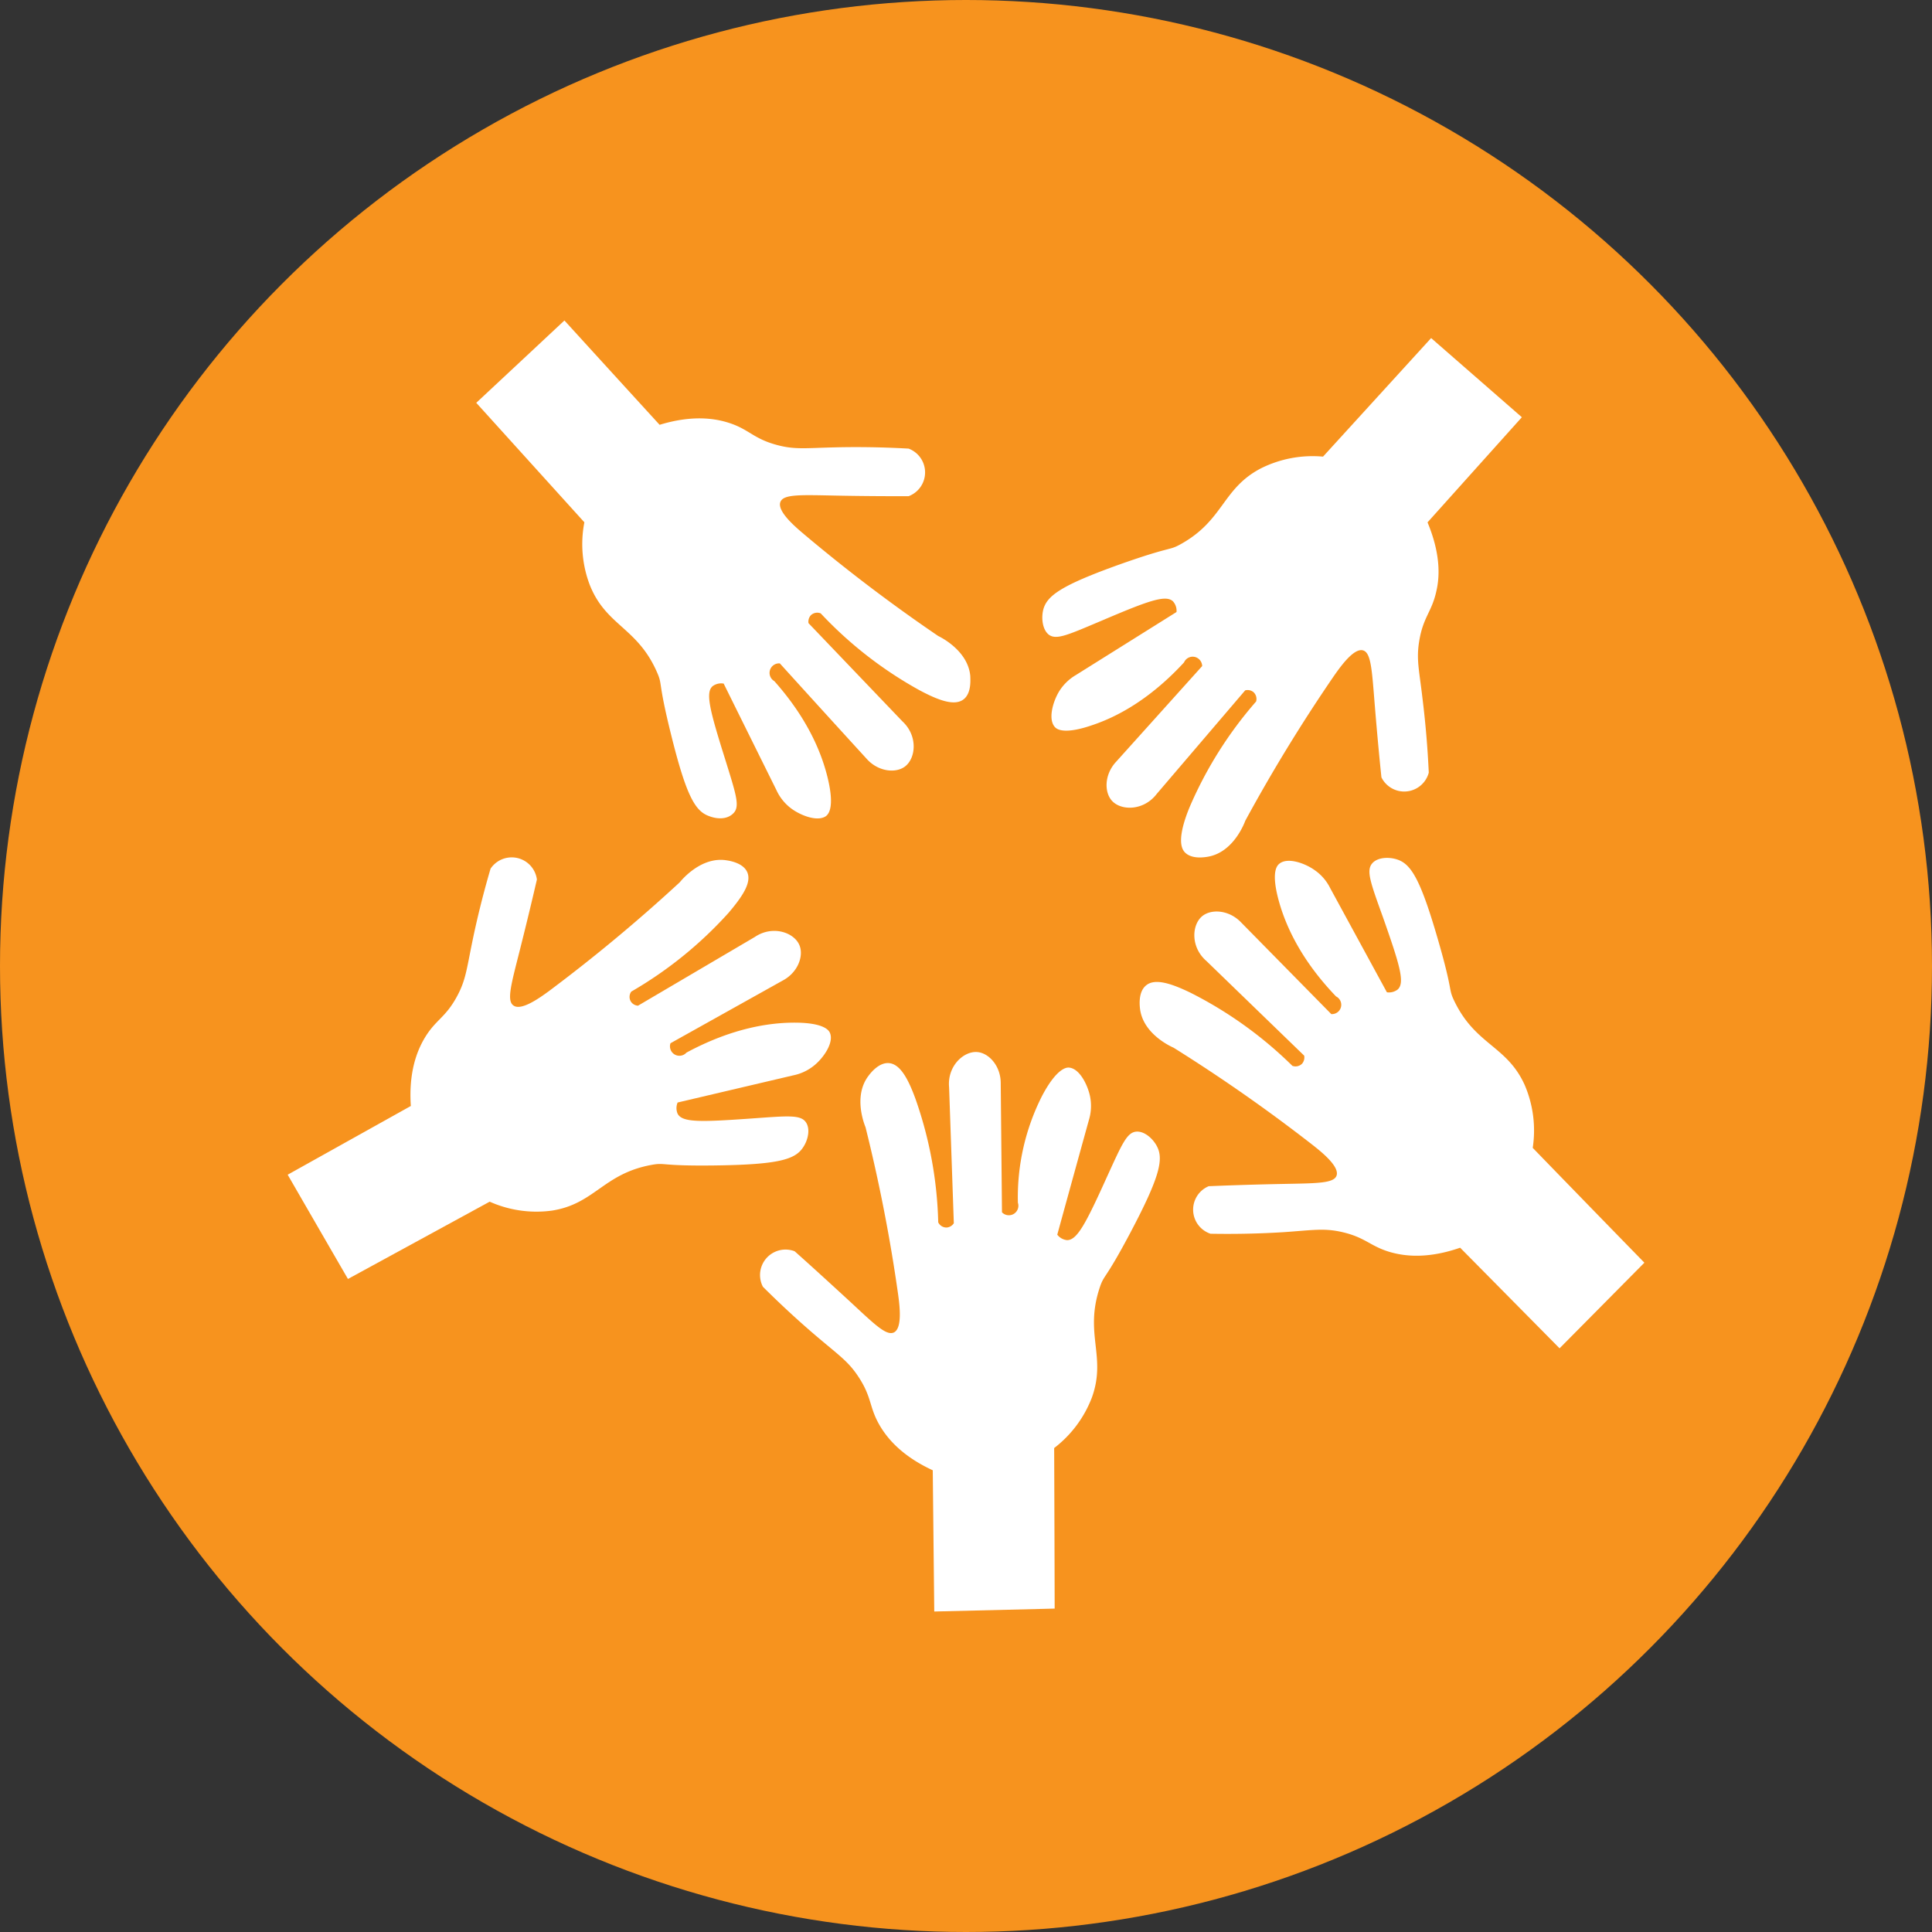
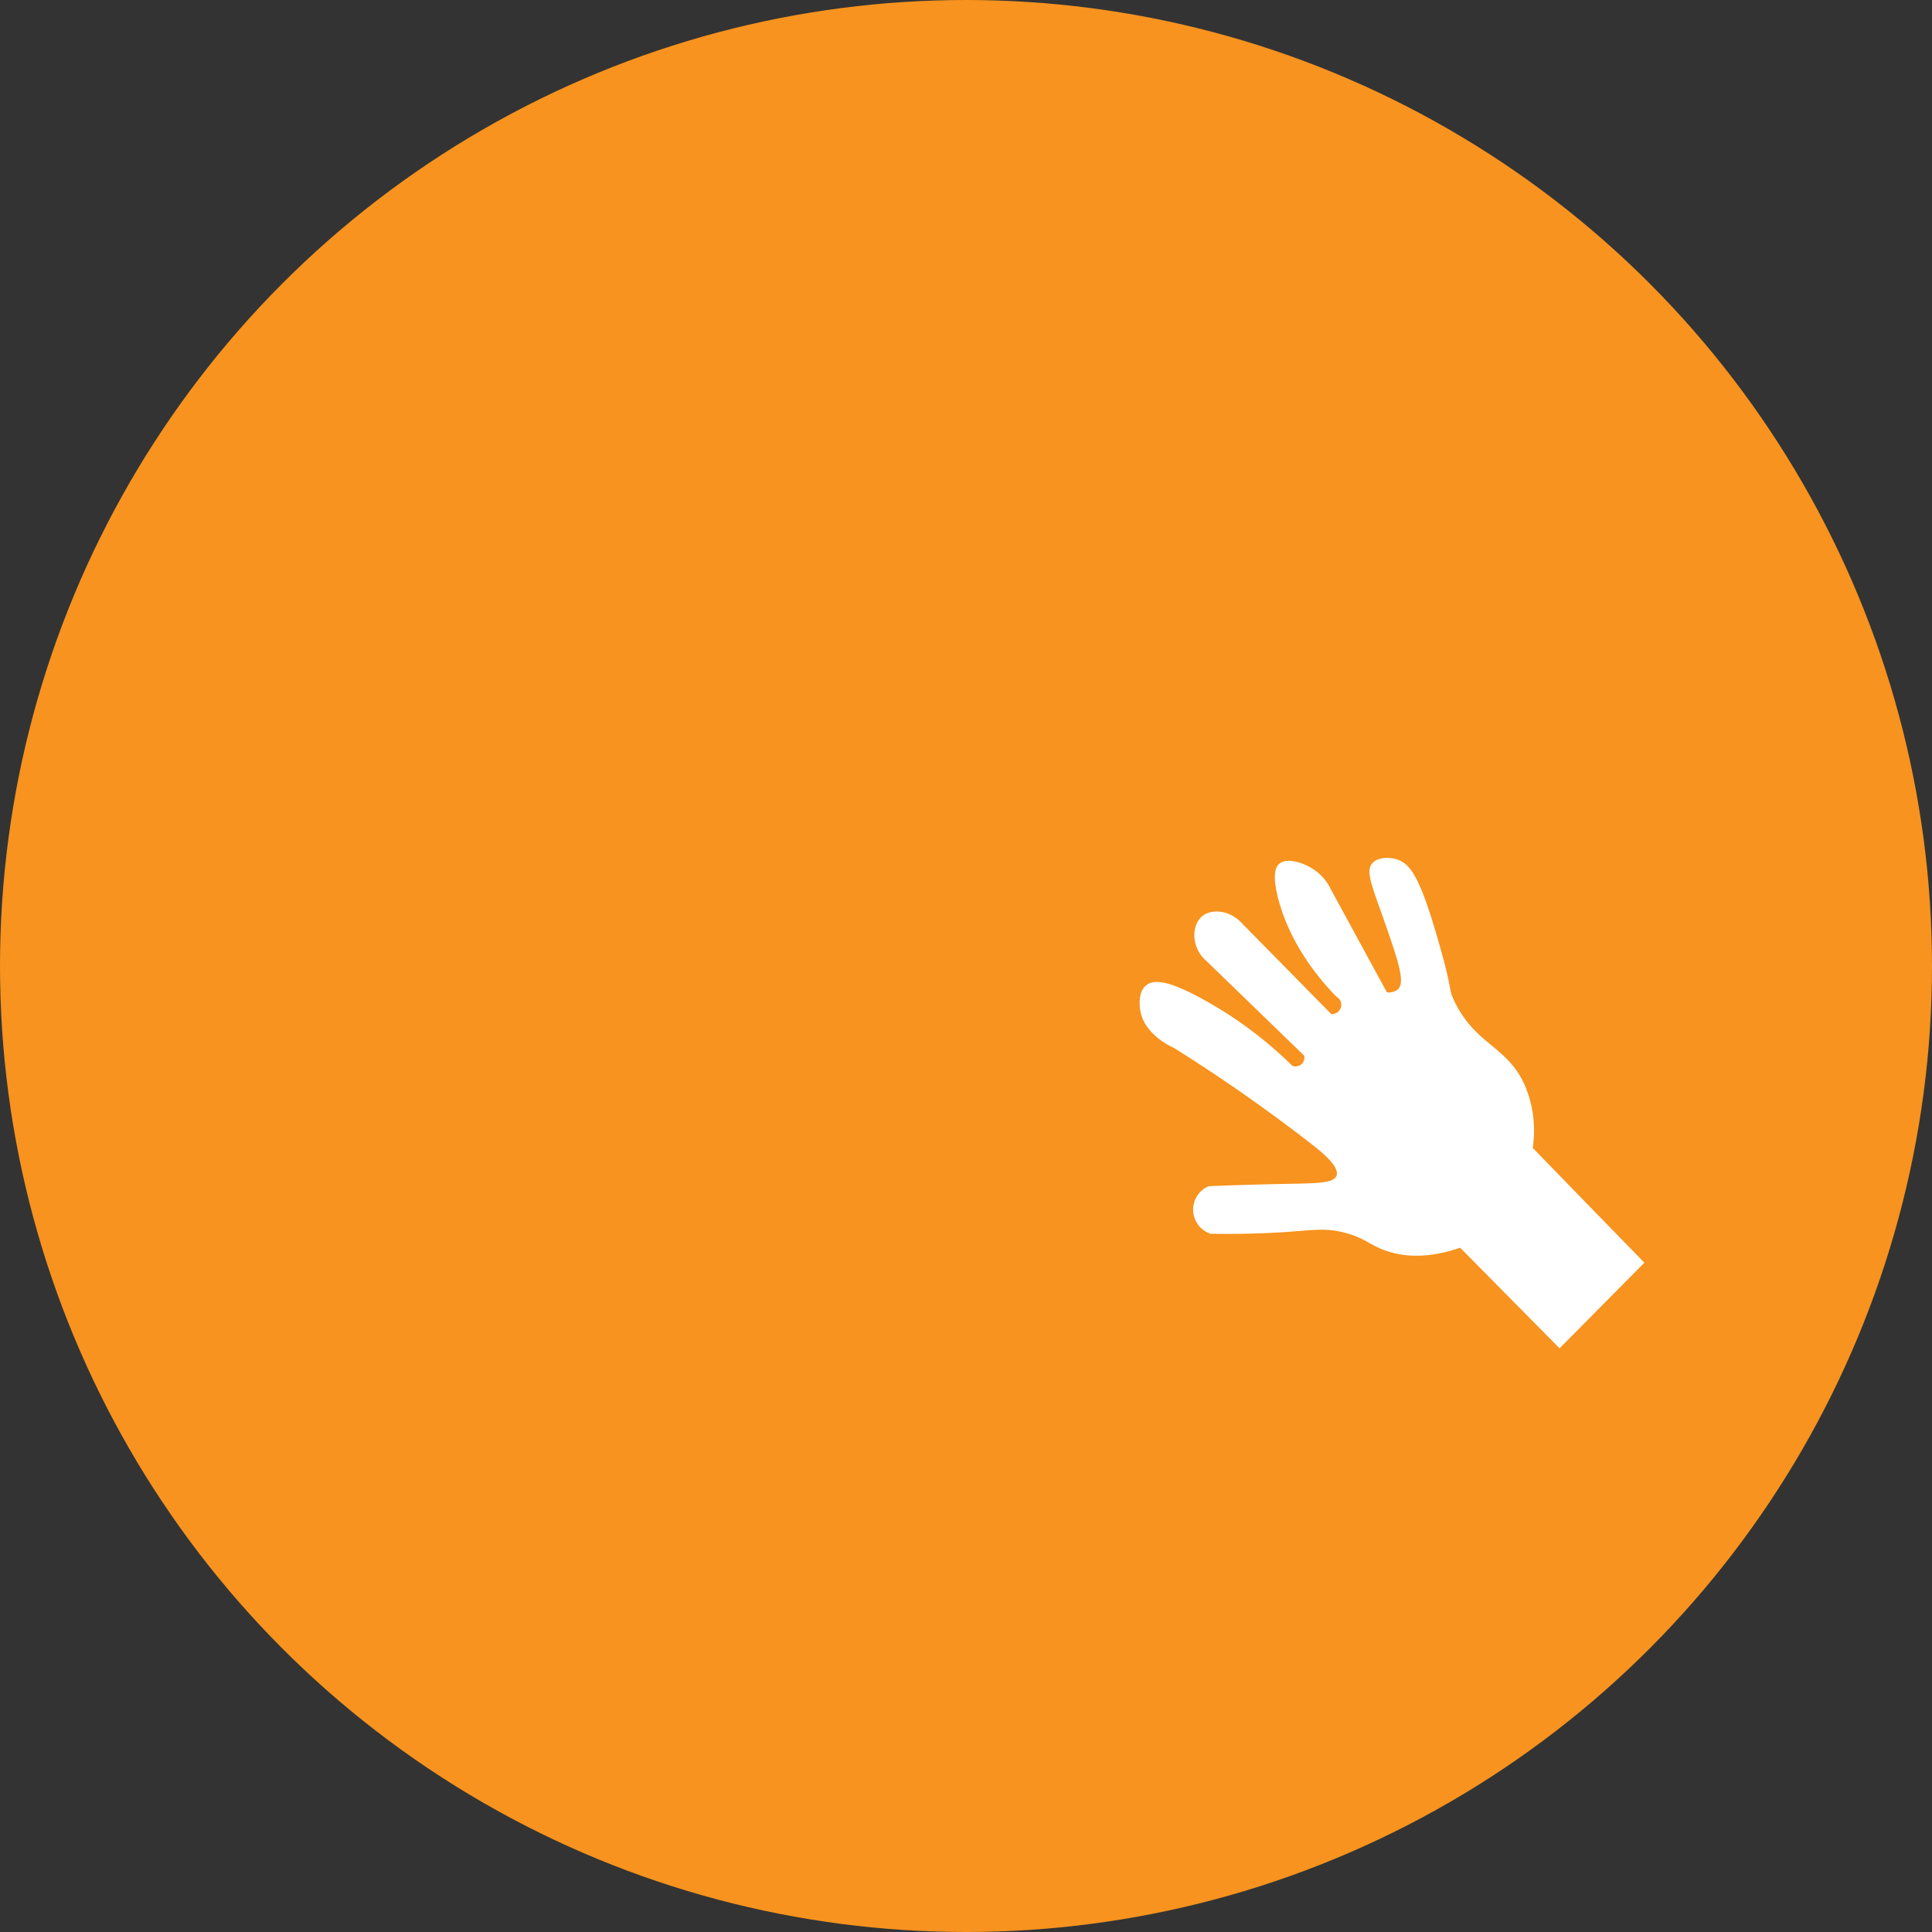
<svg xmlns="http://www.w3.org/2000/svg" viewBox="0 0 310.94 310.94">
  <rect x="0" y="0" width="310.94" height="310.94" fill="#333333" stroke="none" />
  <defs>
    <style>.cls-1{fill:#f7931e;}.cls-2{fill:#fff;}</style>
  </defs>
  <g id="Layer_2" data-name="Layer 2">
    <g id="Layer_1-2" data-name="Layer 1">
      <circle class="cls-1" cx="155.47" cy="155.47" r="155.47" />
-       <path class="cls-2" d="M76.65,64.83,90.84,51.58Q98.51,60,106.16,68.37c5.16-1.58,8.8-1.08,11.2-.3,3.24,1.06,3.86,2.51,7.66,3.54,2.88.78,4.61.5,9.32.39,2.86-.07,6.92-.08,11.89.2a4.09,4.09,0,0,1,0,7.66c-2.68,0-6.76,0-11.79-.1-5.58-.11-8.32-.24-8.83,1-.6,1.43,2.19,3.86,3.53,5A262.87,262.87,0,0,0,151,102.36c.48.23,4.81,2.4,5.16,6.45,0,.5.23,2.76-1.1,3.76-1.48,1.12-4.13.09-7.07-1.48a64.32,64.32,0,0,1-15.9-12.37,1.48,1.48,0,0,0-1.58.29,1.54,1.54,0,0,0-.39,1.28l15.12,15.81c2.52,2.34,2.17,5.94.4,7.27-1.51,1.13-4.35.82-6.19-1.28q-7-7.66-13.94-15.32a1.53,1.53,0,0,0-.89,2.85c5.62,6.32,7.68,11.92,8.55,15.42,1.24,5,.11,6-.2,6.28-1.35,1-4.08-.06-5.6-1.18a7.69,7.69,0,0,1-2.42-3q-4.24-8.55-8.48-17.12a2.3,2.3,0,0,0-1.76.4c-1.23,1-.47,3.93,2,11.78,1.74,5.61,2.4,7.53,1.37,8.64s-2.72,1-4,.49c-2.21-.8-3.64-3.26-6.09-13.16-2.18-8.78-1.3-7.82-2.26-10-3.15-7.2-8.19-7.45-10.8-14a18.45,18.45,0,0,1-.88-10.11Z" />
-       <path class="cls-2" d="M169.74,258.89l-19.38.47-.24-22.73c-4.9-2.26-7.28-5.06-8.55-7.24-1.71-2.94-1.21-4.44-3.36-7.73-1.63-2.51-3.1-3.46-6.69-6.51-2.18-1.85-5.21-4.54-8.74-8.06a4.1,4.1,0,0,1,5.11-5.71c2,1.77,5,4.5,8.72,7.92,4.1,3.8,6,5.72,7.25,5.15,1.39-.67.93-4.34.69-6.09a262.55,262.55,0,0,0-5.25-26.94c-.2-.49-2-5,.46-8.25.29-.4,1.66-2.21,3.31-2.07,1.86.15,3.15,2.68,4.29,5.81A64.4,64.4,0,0,1,151,196.73a1.47,1.47,0,0,0,1.37.83,1.51,1.51,0,0,0,1.14-.69L152.75,175c-.32-3.42,2.35-5.87,4.55-5.68,1.88.16,3.79,2.28,3.76,5.07q.1,10.37.2,20.72a1.53,1.53,0,0,0,2.56-1.54,36.11,36.11,0,0,1,3.89-17.19c2.41-4.57,4-4.59,4.33-4.56,1.7.13,3,2.76,3.39,4.61a7.77,7.77,0,0,1-.19,3.86q-2.55,9.21-5.08,18.42a2.25,2.25,0,0,0,1.58.88c1.61,0,3-2.62,6.38-10.1,2.44-5.34,3.23-7.21,4.73-7.36,1.3-.12,2.68,1.09,3.33,2.32,1.11,2.07.54,4.85-4.22,13.87-4.23,8-4.24,6.69-5,9-2.44,7.47,1.15,11-1.23,17.6a18.55,18.55,0,0,1-6.07,8.13Q169.71,246,169.74,258.89Z" />
-       <path class="cls-2" d="M230.33,54.41l14.6,12.74L229.75,84.07c2.08,5,2,8.65,1.41,11.11-.73,3.33-2.11,4.1-2.75,8-.49,3,0,4.65.54,9.32.35,2.84.77,6.87,1,11.85a4.09,4.09,0,0,1-7.62.76c-.28-2.66-.67-6.72-1.08-11.73-.45-5.57-.59-8.31-1.86-8.7-1.48-.45-3.62,2.57-4.63,4a264.1,264.1,0,0,0-14.34,23.41c-.18.49-1.91,5-5.9,5.77-.49.09-2.72.51-3.85-.71s-.5-4.1.76-7.18a64.41,64.41,0,0,1,10.73-17.07,1.48,1.48,0,0,0-.45-1.53,1.5,1.5,0,0,0-1.31-.26l-14.23,16.66c-2.08,2.73-5.7,2.75-7.2,1.12-1.27-1.39-1.25-4.24.66-6.29l13.85-15.4a1.55,1.55,0,0,0-1.14-1.46,1.52,1.52,0,0,0-1.78.87c-5.73,6.22-11.1,8.83-14.49,10-4.87,1.73-6,.71-6.27.43-1.17-1.24-.35-4.06.61-5.69a7.84,7.84,0,0,1,2.75-2.71L189.35,98.5a2.26,2.26,0,0,0-.57-1.72c-1.17-1.11-4-.08-11.52,3.13-5.42,2.29-7.26,3.14-8.47,2.23-1-.79-1.23-2.62-.89-4,.59-2.28,2.89-3.94,12.49-7.37,8.52-3,7.65-2.07,9.74-3.25,6.85-3.85,6.59-8.9,12.8-12.14a18.6,18.6,0,0,1,10-1.89Z" />
      <path class="cls-2" d="M264.65,203.22,251,217l-16-16.19c-5.09,1.77-8.75,1.41-11.17.73-3.28-.93-4-2.36-7.79-3.24-2.91-.67-4.64-.33-9.34,0-2.85.18-6.9.35-11.88.26a4.09,4.09,0,0,1-.29-7.65c2.67-.11,6.75-.26,11.77-.36,5.59-.11,8.33-.08,8.8-1.32.54-1.45-2.34-3.77-3.73-4.87a265,265,0,0,0-22.49-15.74c-.48-.21-4.9-2.22-5.4-6.25-.06-.49-.33-2.75,1-3.8,1.44-1.17,4.12-.25,7.12,1.2A65.13,65.13,0,0,1,208,171.54a1.48,1.48,0,0,0,1.56-.35,1.55,1.55,0,0,0,.34-1.29l-15.72-15.22c-2.6-2.24-2.39-5.85-.68-7.24,1.47-1.19,4.31-1,6.23,1l14.53,14.77a1.5,1.5,0,0,0,.77-2.84c-5.85-6.09-8.13-11.61-9.13-15.07-1.43-5-.35-6,0-6.29,1.31-1.08,4.08-.1,5.64,1a7.62,7.62,0,0,1,2.54,2.92l9.13,16.77a2.29,2.29,0,0,0,1.75-.46c1.18-1.1.32-3.94-2.41-11.69-2-5.55-2.69-7.44-1.71-8.59.85-1,2.68-1.07,4-.64,2.24.72,3.76,3.12,6.59,12.91,2.52,8.69,1.6,7.76,2.65,9.92,3.42,7.08,8.47,7.13,11.33,13.52a18.57,18.57,0,0,1,1.27,10.07Q255.66,194,264.65,203.22Z" />
-       <path class="cls-2" d="M56,205.84q-4.86-8.39-9.7-16.78L66.12,178c-.36-5.39.95-8.82,2.26-11,1.76-2.92,3.32-3.2,5.18-6.66,1.42-2.63,1.54-4.38,2.5-9,.58-2.8,1.49-6.75,2.89-11.53a4.09,4.09,0,0,1,7.46,1.74c-.6,2.61-1.54,6.58-2.77,11.45-1.37,5.42-2.13,8.06-1,8.83,1.25.91,4.25-1.26,5.68-2.3A264.18,264.18,0,0,0,109.4,142c.33-.41,3.44-4.14,7.45-3.55.5.07,2.74.4,3.41,1.91.76,1.7-.84,4-3,6.55a64.49,64.49,0,0,1-15.66,12.68,1.45,1.45,0,0,0-.07,1.6,1.49,1.49,0,0,0,1.15.67l18.8-11.06c2.84-1.92,6.27-.76,7.16,1.27.76,1.72-.19,4.42-2.65,5.73l-18.08,10.1a1.52,1.52,0,0,0,2.57,1.51c7.43-4,13.35-4.77,17-4.82,5.17-.07,5.92,1.27,6.08,1.62.7,1.55-1,4-2.42,5.18a7.74,7.74,0,0,1-3.48,1.68l-18.6,4.37a2.28,2.28,0,0,0,0,1.81c.75,1.43,3.72,1.34,11.92.76,5.86-.42,7.88-.63,8.73.62.74,1.09.32,2.88-.44,4-1.28,2-4,2.8-14.19,2.94-9,.12-7.91-.52-10.27-.08-7.73,1.43-9.12,6.29-16,7.35a18.46,18.46,0,0,1-10-1.44Z" />
    </g>
  </g>
</svg>